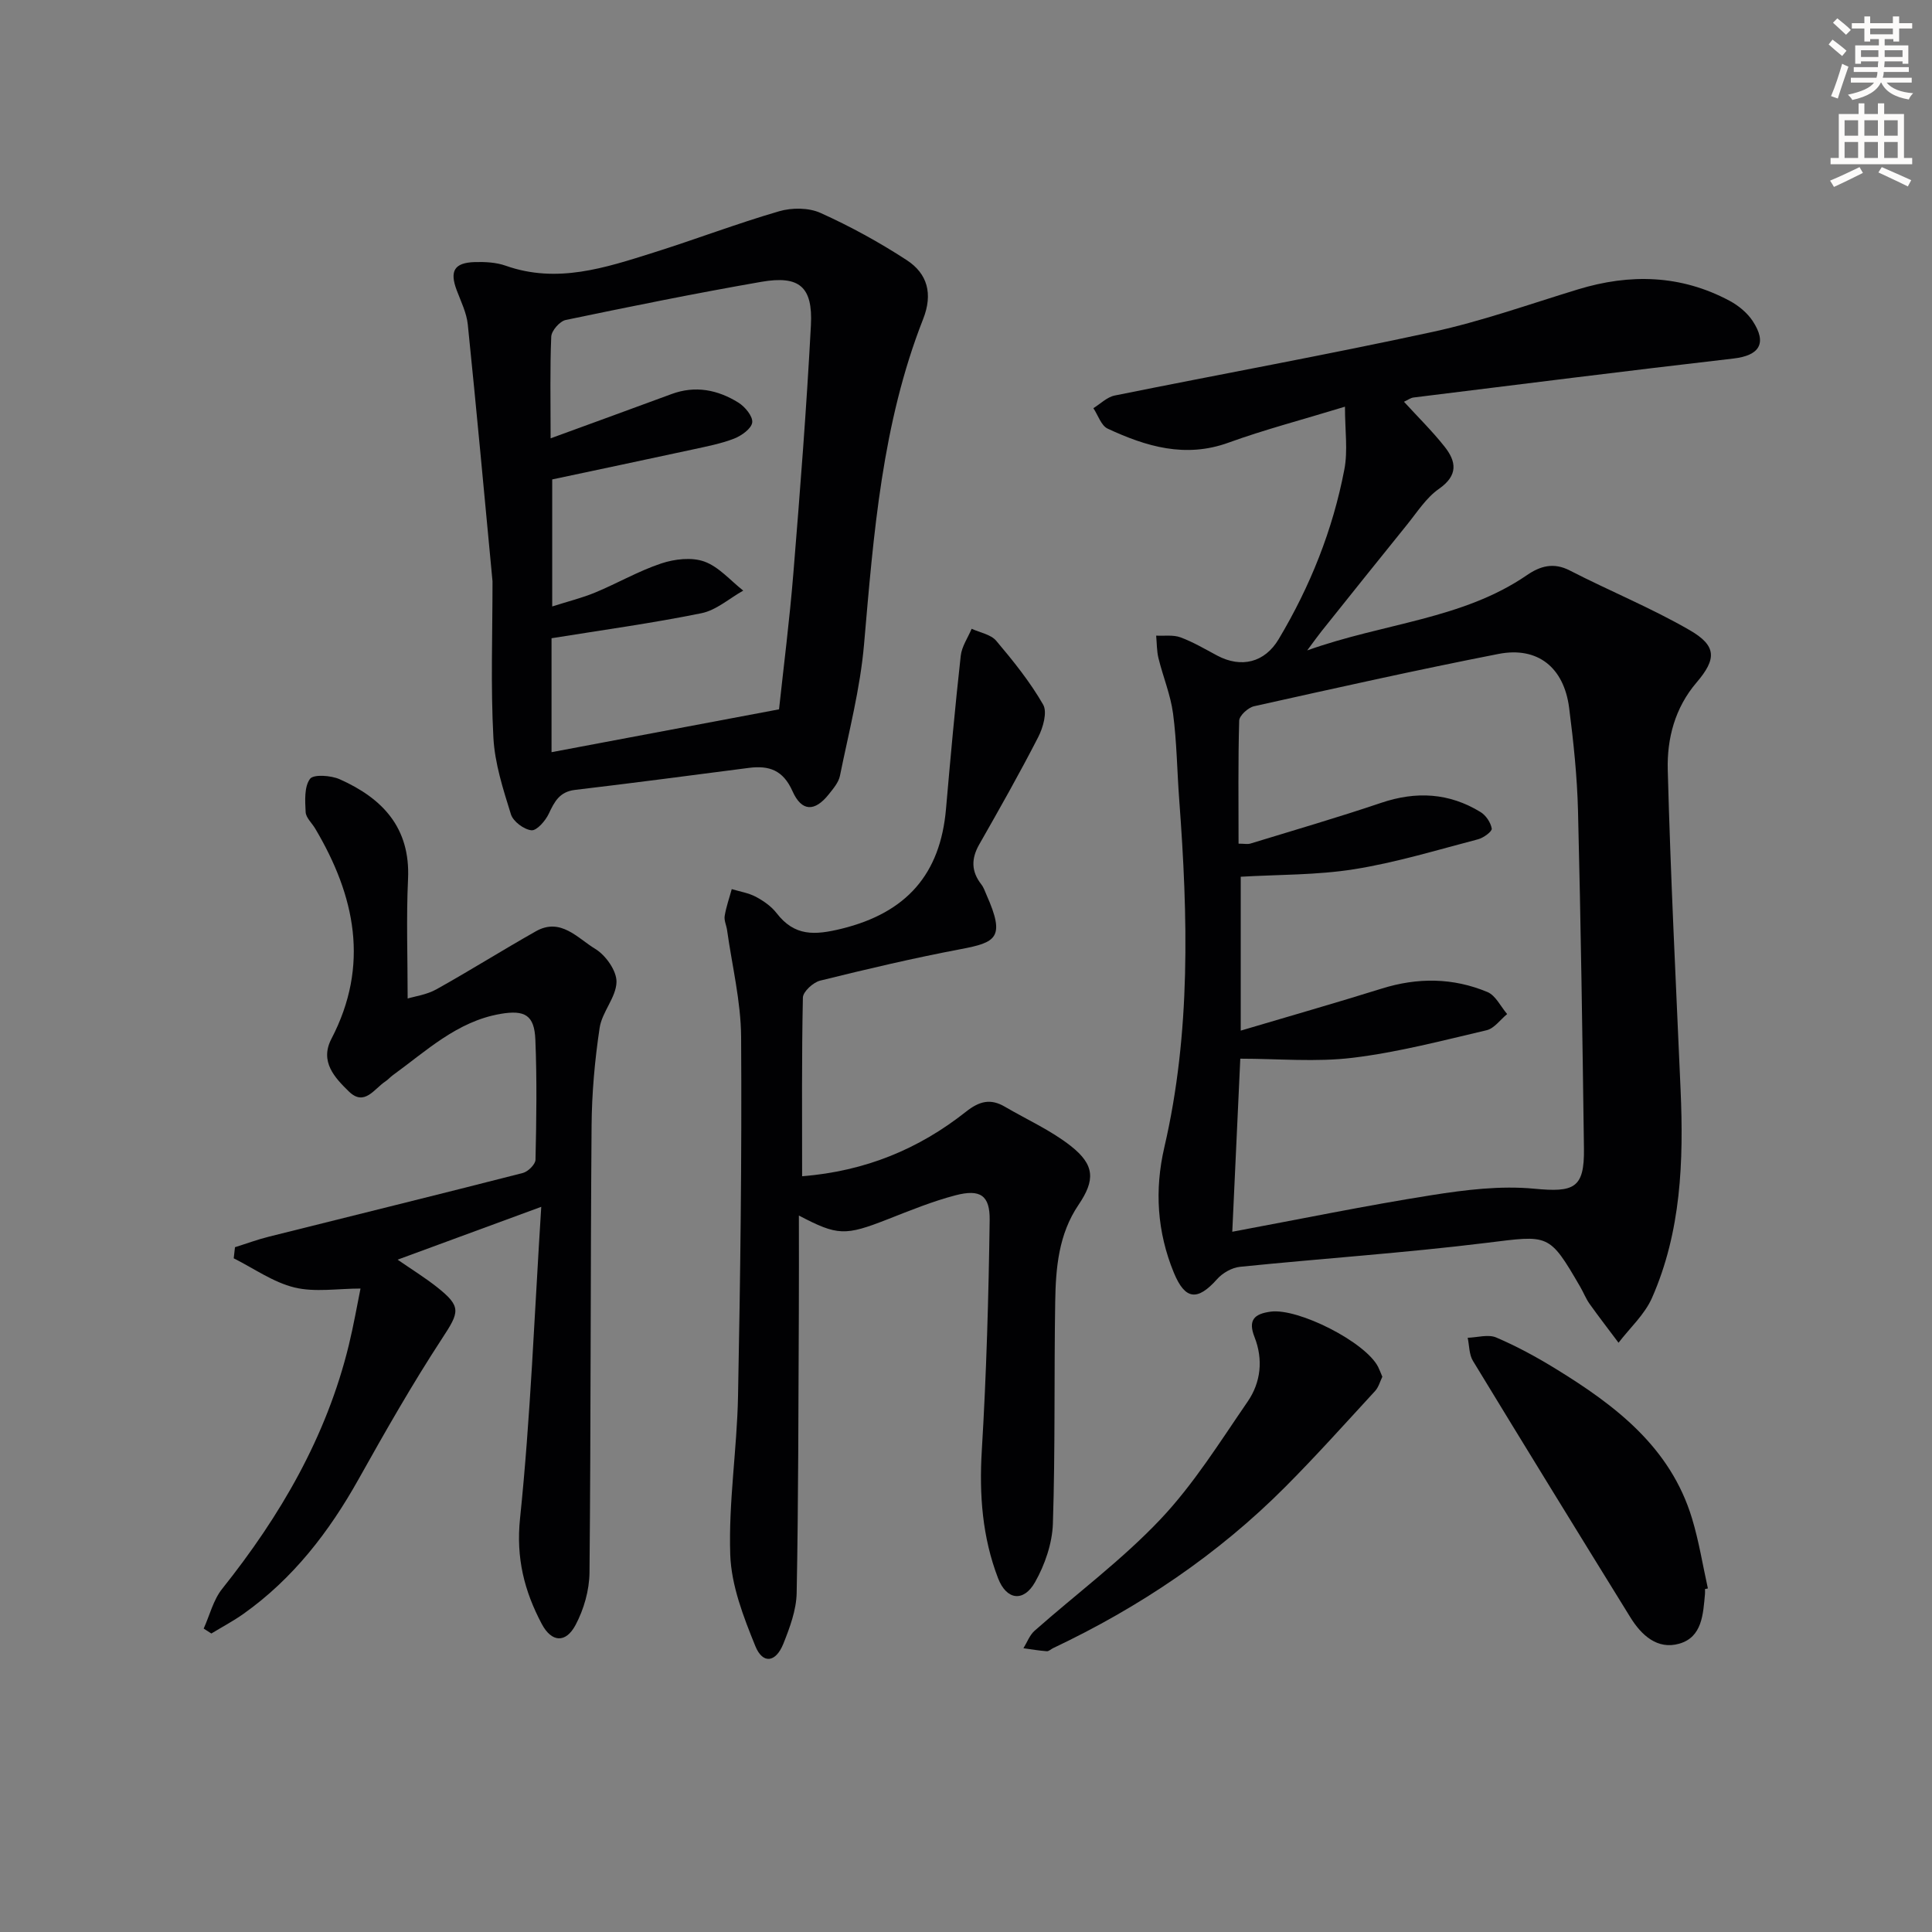
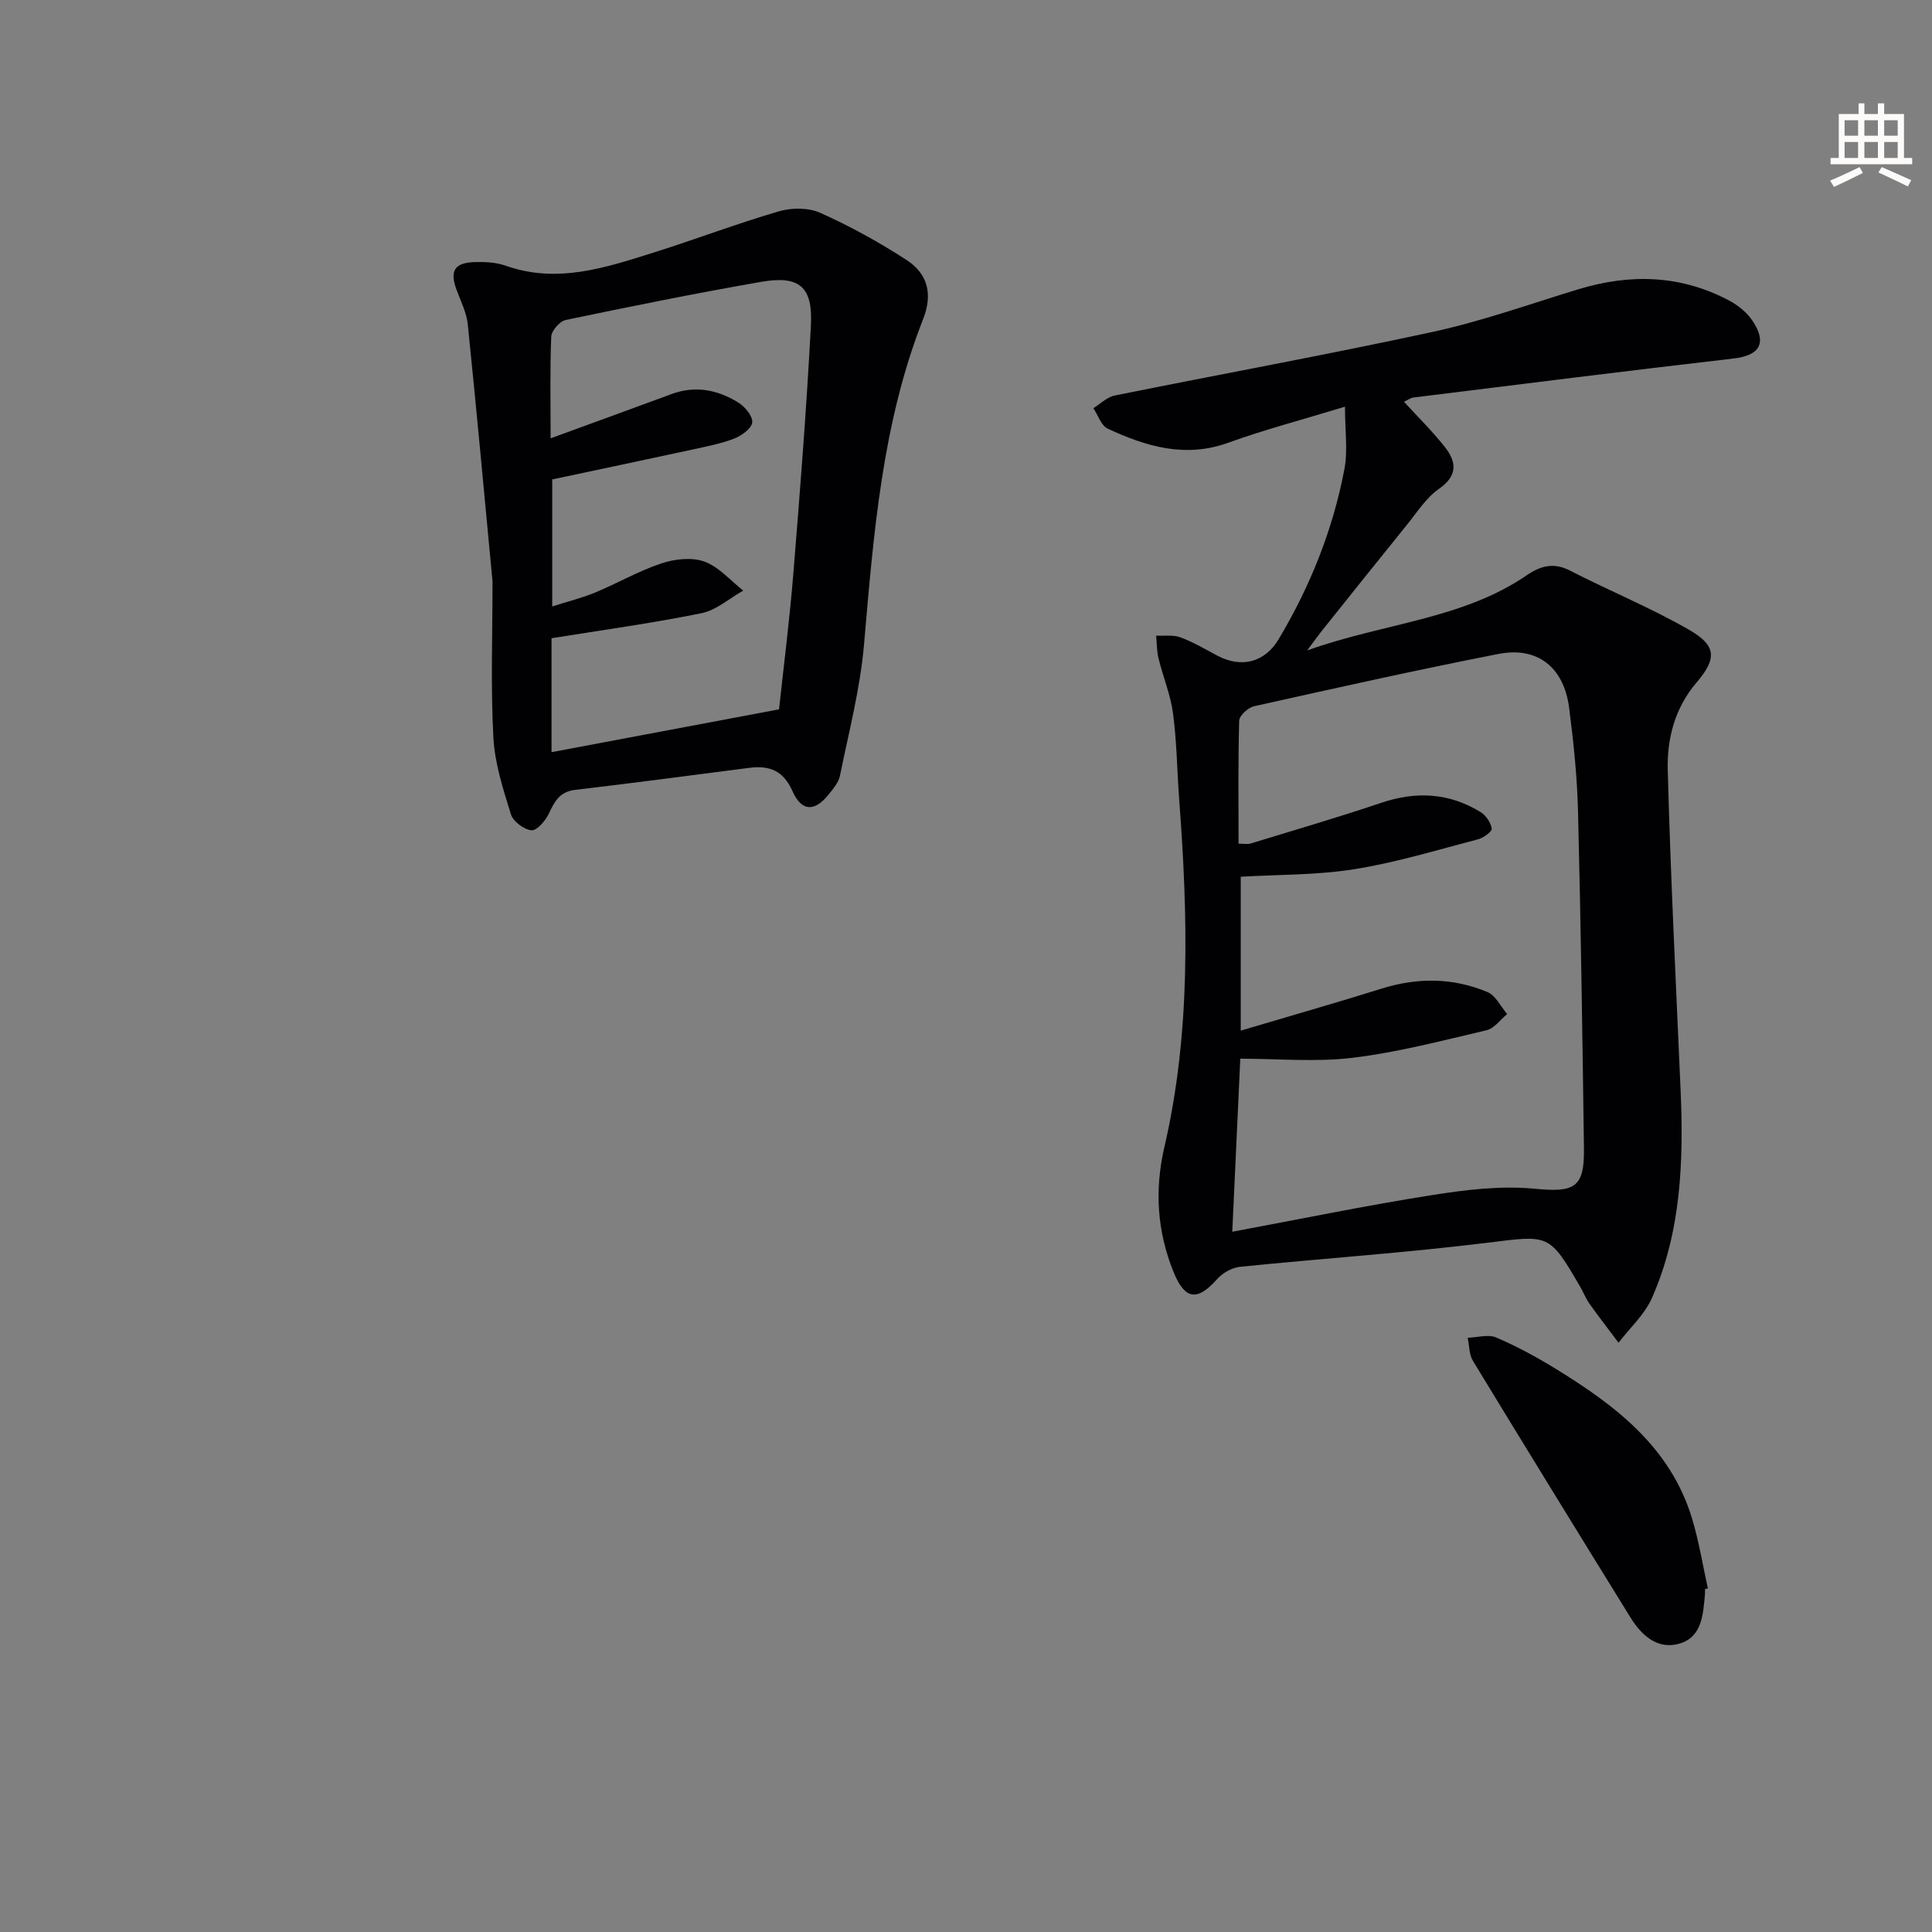
<svg xmlns="http://www.w3.org/2000/svg" enable-background="new 0 0 400 400" viewBox="0 0 400 400">
  <rect x="0" y="0" width="400" height="400" fill="#808080" stroke="none" />
-   <path d="m378.6 9.2.8-1c.9.7 1.9 1.4 2.9 2.3l-.9 1.1c-1.1-.9-2-1.7-2.8-2.4zm.5 10.7c.9-2.1 1.6-4.3 2.3-6.7.4.2.8.4 1.3.6-.7 2.1-1.5 4.3-2.2 6.6zm.4-15.2.9-.9c1 .8 2 1.6 2.8 2.4l-1 1c-1-.9-1.9-1.8-2.7-2.5zm12.5-1.3h1.2v1.4h2.7v1.1h-2.7v2.7h-1.2v-.5h-1.8v1.3h4.9v3.8h-1.2v-.5h-3.7c0 .4-.1.9-.1 1.2h5.1v1h-5.2c0 .5-.1.9-.2 1.2h6v1h-5.2c1.1 1.3 2.9 2 5.5 2.2-.4.4-.7.8-.9 1.3-2.9-.5-4.8-1.6-5.7-3.5h-.1c-.8 1.7-2.7 2.9-5.9 3.6-.2-.4-.6-.8-.9-1.1 2.8-.6 4.6-1.4 5.4-2.5h-4.8v-1h5.3c.1-.3.2-.7.2-1.2h-4.9v-1h5c0-.4 0-.8.1-1.2h-3.6v.5h-1.2v-3.8h4.9v-1.3h-1.8v.5h-1.2v-2.7h-2.6v-1.1h2.6v-1.4h1.2v1.4h4.7v-1.4zm-6.7 8.4h3.6c0-.4 0-.9 0-1.4h-3.6zm1.9-4.7h4.7v-1.2h-4.7zm6.7 3.3h-3.7v1.4h3.7z" fill="#fcfbfa" />
  <path d="m384.7 21.4h1.3v2.2h2.8v-2.2h1.3v2.2h4.1v9.1h1.7v1.3h-16.9v-1.3h1.7v-9.1h4.1v-2.2zm.3 13.2.7 1.2c-1.8.9-3.8 1.9-6 2.9-.2-.4-.5-.8-.8-1.3 2.4-1 4.4-2 6.1-2.8zm-3.1-6.5h2.8v-3.2h-2.8zm0 4.6h2.8v-3.3h-2.8zm4.1-4.6h2.8v-3.2h-2.8zm0 4.6h2.8v-3.3h-2.8zm3.6 1.9c2.1.9 4.1 1.8 6.1 2.7l-.7 1.3c-2.2-1.1-4.2-2-6.1-2.9zm3.3-9.7h-2.8v3.2h2.8zm-2.8 7.8h2.8v-3.3h-2.8z" fill="#fcfbfa" />
  <g fill="#010103">
    <path d="m278.46 84.2c-9.03 2.76-16.7 4.76-24.12 7.45-8.94 3.24-17.04.8-25-2.9-1.36-.63-2-2.79-2.97-4.24 1.46-.9 2.83-2.3 4.41-2.62 21.93-4.43 43.96-8.43 65.82-13.17 10.18-2.21 20.08-5.75 30.08-8.8 10.8-3.3 21.33-3.04 31.42 2.36 1.83.98 3.65 2.48 4.78 4.19 3.04 4.63 1.38 7.14-3.99 7.76-22.1 2.55-44.17 5.34-66.24 8.07-.62.08-1.19.52-1.97.88 2.89 3.16 5.83 6.05 8.37 9.25 2.49 3.12 2.89 5.98-1.14 8.79-2.64 1.84-4.51 4.83-6.6 7.41-5.93 7.32-11.81 14.7-17.7 22.06-.71.89-1.37 1.82-2.97 3.97 15.98-5.71 32.13-6.41 45.52-15.6 2.71-1.86 5.49-2.68 8.84-.95 8.22 4.23 16.84 7.74 24.82 12.35 5.61 3.24 5.62 5.95 1.43 10.85-4.49 5.25-6.13 11.62-5.96 18.07.58 22.11 1.7 44.2 2.66 66.3.64 14.72.12 29.33-5.93 43.05-1.52 3.44-4.57 6.2-6.92 9.27-2-2.68-4.05-5.32-5.99-8.04-.77-1.08-1.25-2.35-1.92-3.5-6.52-11.23-6.46-10.73-19.43-9.14-16.96 2.09-34.03 3.23-51.03 4.96-1.67.17-3.61 1.27-4.74 2.55-4.07 4.57-6.63 4.33-8.97-1.36-3.45-8.41-4.01-17.06-1.96-25.92 5.52-23.77 4.89-47.81 3.09-71.9-.45-5.97-.5-11.98-1.28-17.9-.51-3.89-2.08-7.63-3.02-11.48-.37-1.5-.33-3.11-.48-4.67 1.69.09 3.53-.2 5.05.36 2.64.98 5.09 2.44 7.59 3.77 4.99 2.65 9.84 1.44 12.72-3.39 6.53-10.93 11.21-22.63 13.6-35.12.76-3.9.13-8.08.13-13.02zm-22.03 90.47c1.18 0 1.87.16 2.46-.02 9.04-2.77 18.12-5.41 27.06-8.43 7.24-2.45 14.07-2.08 20.57 1.9 1.12.68 2.12 2.17 2.33 3.43.1.59-1.71 1.93-2.85 2.22-8.5 2.22-16.96 4.81-25.61 6.19-7.76 1.24-15.73 1.1-23.51 1.56v31.86c10.16-3.02 19.71-5.74 29.18-8.7 7.44-2.33 14.77-2.27 21.9.71 1.7.71 2.74 3 4.08 4.56-1.41 1.15-2.67 2.98-4.26 3.35-9.18 2.15-18.37 4.57-27.7 5.7-7.62.93-15.45.19-23.29.19-.55 11.86-1.1 23.7-1.66 35.83 14.16-2.64 27.65-5.42 41.24-7.57 7.01-1.11 14.29-2.01 21.29-1.34 8.22.78 10.39-.06 10.28-8.31-.31-23.31-.65-46.61-1.23-69.92-.18-7.13-.93-14.27-1.84-21.35-1.08-8.36-6.53-12.72-14.62-11.14-16.93 3.31-33.77 7.08-50.61 10.83-1.23.28-3.05 1.93-3.08 2.99-.24 8.44-.13 16.89-.13 25.46z" />
    <path d="m101.97 120.36c-1.66-17.51-3.29-35.36-5.12-53.19-.25-2.41-1.42-4.75-2.29-7.07-1.5-3.98-.52-5.71 3.73-5.84 2.13-.06 4.42.05 6.4.75 10.65 3.77 20.63.43 30.6-2.71 8.71-2.74 17.26-6.01 26.02-8.56 2.64-.77 6.12-.76 8.56.34 6.17 2.78 12.17 6.07 17.85 9.77 4.32 2.81 5.46 6.99 3.4 12.22-8.5 21.63-10.25 44.49-12.23 67.35-.79 9.15-3.16 18.17-4.99 27.21-.28 1.37-1.38 2.65-2.3 3.81-2.89 3.64-5.61 3.67-7.53-.65-1.94-4.35-4.84-5.34-9-4.81-12 1.55-24 3.14-36.02 4.56-3.2.38-4.25 2.42-5.43 4.93-.69 1.47-2.49 3.54-3.59 3.43-1.56-.16-3.79-1.82-4.25-3.31-1.61-5.19-3.35-10.54-3.63-15.91-.57-10.59-.18-21.25-.18-32.32zm12.03-29.61c8.92-3.26 16.99-6.19 25.05-9.17 4.93-1.82 9.57-.87 13.82 1.77 1.37.85 3.02 2.84 2.87 4.11s-2.21 2.75-3.75 3.35c-2.76 1.07-5.74 1.63-8.66 2.27-9.68 2.1-19.38 4.13-29 6.18v26.3c3.28-1.05 6.19-1.76 8.93-2.9 4.6-1.91 8.96-4.45 13.66-6.01 2.77-.92 6.3-1.33 8.92-.38 3.01 1.09 5.39 3.93 8.04 6.01-2.88 1.61-5.58 4.06-8.66 4.68-10.18 2.07-20.49 3.48-31.03 5.18v23.59c15.54-2.93 30.85-5.81 47.1-8.87.92-8.57 2.18-18.42 2.98-28.32 1.39-17.05 2.72-34.11 3.62-51.19.42-8.01-2.4-10.36-10.27-9-13.55 2.36-27.04 5.09-40.5 7.9-1.23.26-2.93 2.21-2.99 3.44-.28 6.64-.13 13.3-.13 21.06z" />
-     <path d="m166.07 243.53c13.14-1.05 24.2-5.67 33.91-13.35 2.79-2.21 5.09-2.79 8.06-1.05 4.57 2.67 9.51 4.88 13.64 8.12 5.02 3.95 5.08 7.09 1.61 12.21-4.12 6.08-4.71 13.06-4.82 20.04-.25 15.32.02 30.65-.48 45.96-.14 4.11-1.66 8.51-3.7 12.12-2.37 4.18-5.91 3.71-7.65-.82-3.26-8.48-3.92-17.29-3.37-26.42.96-15.89 1.41-31.82 1.63-47.74.07-5.15-1.98-6.45-7.06-5.13-4.79 1.25-9.42 3.15-14.04 4.96-8.82 3.45-10.35 3.46-18.4-.77 0 6.84.03 13.57-.01 20.31-.1 19.28-.08 38.57-.45 57.85-.07 3.53-1.42 7.16-2.76 10.51-1.56 3.89-4.26 4.25-5.79.49-2.46-6.05-4.98-12.55-5.2-18.93-.37-10.9 1.4-21.85 1.61-32.79.48-24.8.8-49.61.64-74.41-.05-7.39-1.88-14.76-2.91-22.14-.14-.98-.65-2-.49-2.93.31-1.88.96-3.7 1.46-5.54 1.68.51 3.49.79 5.01 1.6 1.59.85 3.2 1.98 4.28 3.38 3.72 4.81 7.85 4.6 13.5 3.21 13.38-3.31 20.4-11.26 21.57-24.8.92-10.57 1.88-21.14 3.05-31.69.21-1.93 1.48-3.74 2.26-5.6 1.72.8 3.96 1.16 5.08 2.48 3.53 4.18 7.01 8.5 9.72 13.22.9 1.56-.01 4.76-1.02 6.73-3.86 7.52-8.03 14.89-12.22 22.24-1.67 2.94-1.65 5.57.43 8.24.5.64.77 1.46 1.1 2.22 3.93 8.85 1.98 9.81-5.35 11.2-9.77 1.85-19.46 4.13-29.11 6.52-1.44.36-3.54 2.27-3.57 3.51-.26 12.12-.16 24.26-.16 36.99z" />
-     <path d="m112.06 249.86c-10.89 4-20.02 7.36-29.74 10.94 2.89 2 5.61 3.68 8.1 5.64 5.18 4.09 4.72 5.17 1.12 10.66-6.18 9.45-11.78 19.29-17.3 29.15-6.1 10.9-13.54 20.56-23.79 27.85-2.13 1.51-4.45 2.74-6.69 4.1-.53-.34-1.06-.68-1.59-1.02 1.25-2.76 1.99-5.93 3.82-8.22 12.07-15.13 21.61-31.51 26.23-50.47 1.01-4.16 1.74-8.39 2.42-11.71-4.73 0-9.43.81-13.67-.22-4.42-1.08-8.41-3.95-12.58-6.04.09-.77.17-1.53.26-2.3 2.34-.73 4.65-1.59 7.02-2.18 17.53-4.4 35.08-8.7 52.59-13.19 1.07-.28 2.59-1.78 2.61-2.74.19-8.29.31-16.6-.03-24.88-.21-5.07-2.18-6.18-7.25-5.31-8.95 1.55-15.3 7.65-22.26 12.69-.54.39-.98.92-1.53 1.28-2.32 1.51-4.33 5.25-7.57 2.09-2.93-2.86-6.08-6.18-3.61-10.91 7.94-15.24 4.91-29.59-3.37-43.54-.68-1.14-1.91-2.23-1.97-3.4-.12-2.34-.31-5.22.9-6.87.73-.99 4.34-.73 6.16.08 8.84 3.94 14.64 10.02 14.14 20.65-.38 8.1-.08 16.24-.08 24.74 1.45-.44 3.92-.77 5.95-1.9 6.94-3.87 13.68-8.11 20.6-12.02 5.14-2.91 8.66 1.46 12.28 3.64 2.16 1.3 4.46 4.54 4.41 6.86-.07 3.18-3 6.21-3.49 9.48-1.01 6.71-1.62 13.54-1.67 20.33-.24 30.83-.14 61.66-.43 92.48-.04 3.65-1.17 7.61-2.89 10.84-2.05 3.84-4.98 3.58-6.99-.21-3.61-6.81-5.36-13.65-4.5-21.87 2.17-20.93 2.96-42.02 4.39-64.5z" />
    <path d="m353 329c0 .33.03.67 0 1-.39 4.18-.56 8.95-5.34 10.31-4.53 1.29-7.84-1.77-10.13-5.49-10.91-17.65-21.79-35.33-32.57-53.06-.81-1.33-.75-3.18-1.09-4.79 1.99-.06 4.25-.76 5.9-.06 4.26 1.82 8.38 4.06 12.33 6.49 12.37 7.6 23.76 16.23 28.22 30.99 1.43 4.73 2.21 9.65 3.28 14.48-.2.04-.4.08-.6.13z" />
-     <path d="m286.2 285.04c-.47.95-.77 2.16-1.5 2.95-6.15 6.68-12.21 13.45-18.61 19.87-13.97 14.02-30.18 24.9-48.04 33.36-.45.21-.9.68-1.32.65-1.62-.12-3.23-.4-4.84-.62.76-1.22 1.28-2.71 2.31-3.62 8.7-7.69 18.12-14.68 26.06-23.08 6.9-7.29 12.32-16.03 18.05-24.36 2.74-3.98 3.25-8.72 1.43-13.35-1.4-3.55-.05-4.83 3.36-5.28 5.71-.75 19.62 6.3 22.23 11.45.29.59.52 1.21.87 2.03z" />
  </g>
</svg>